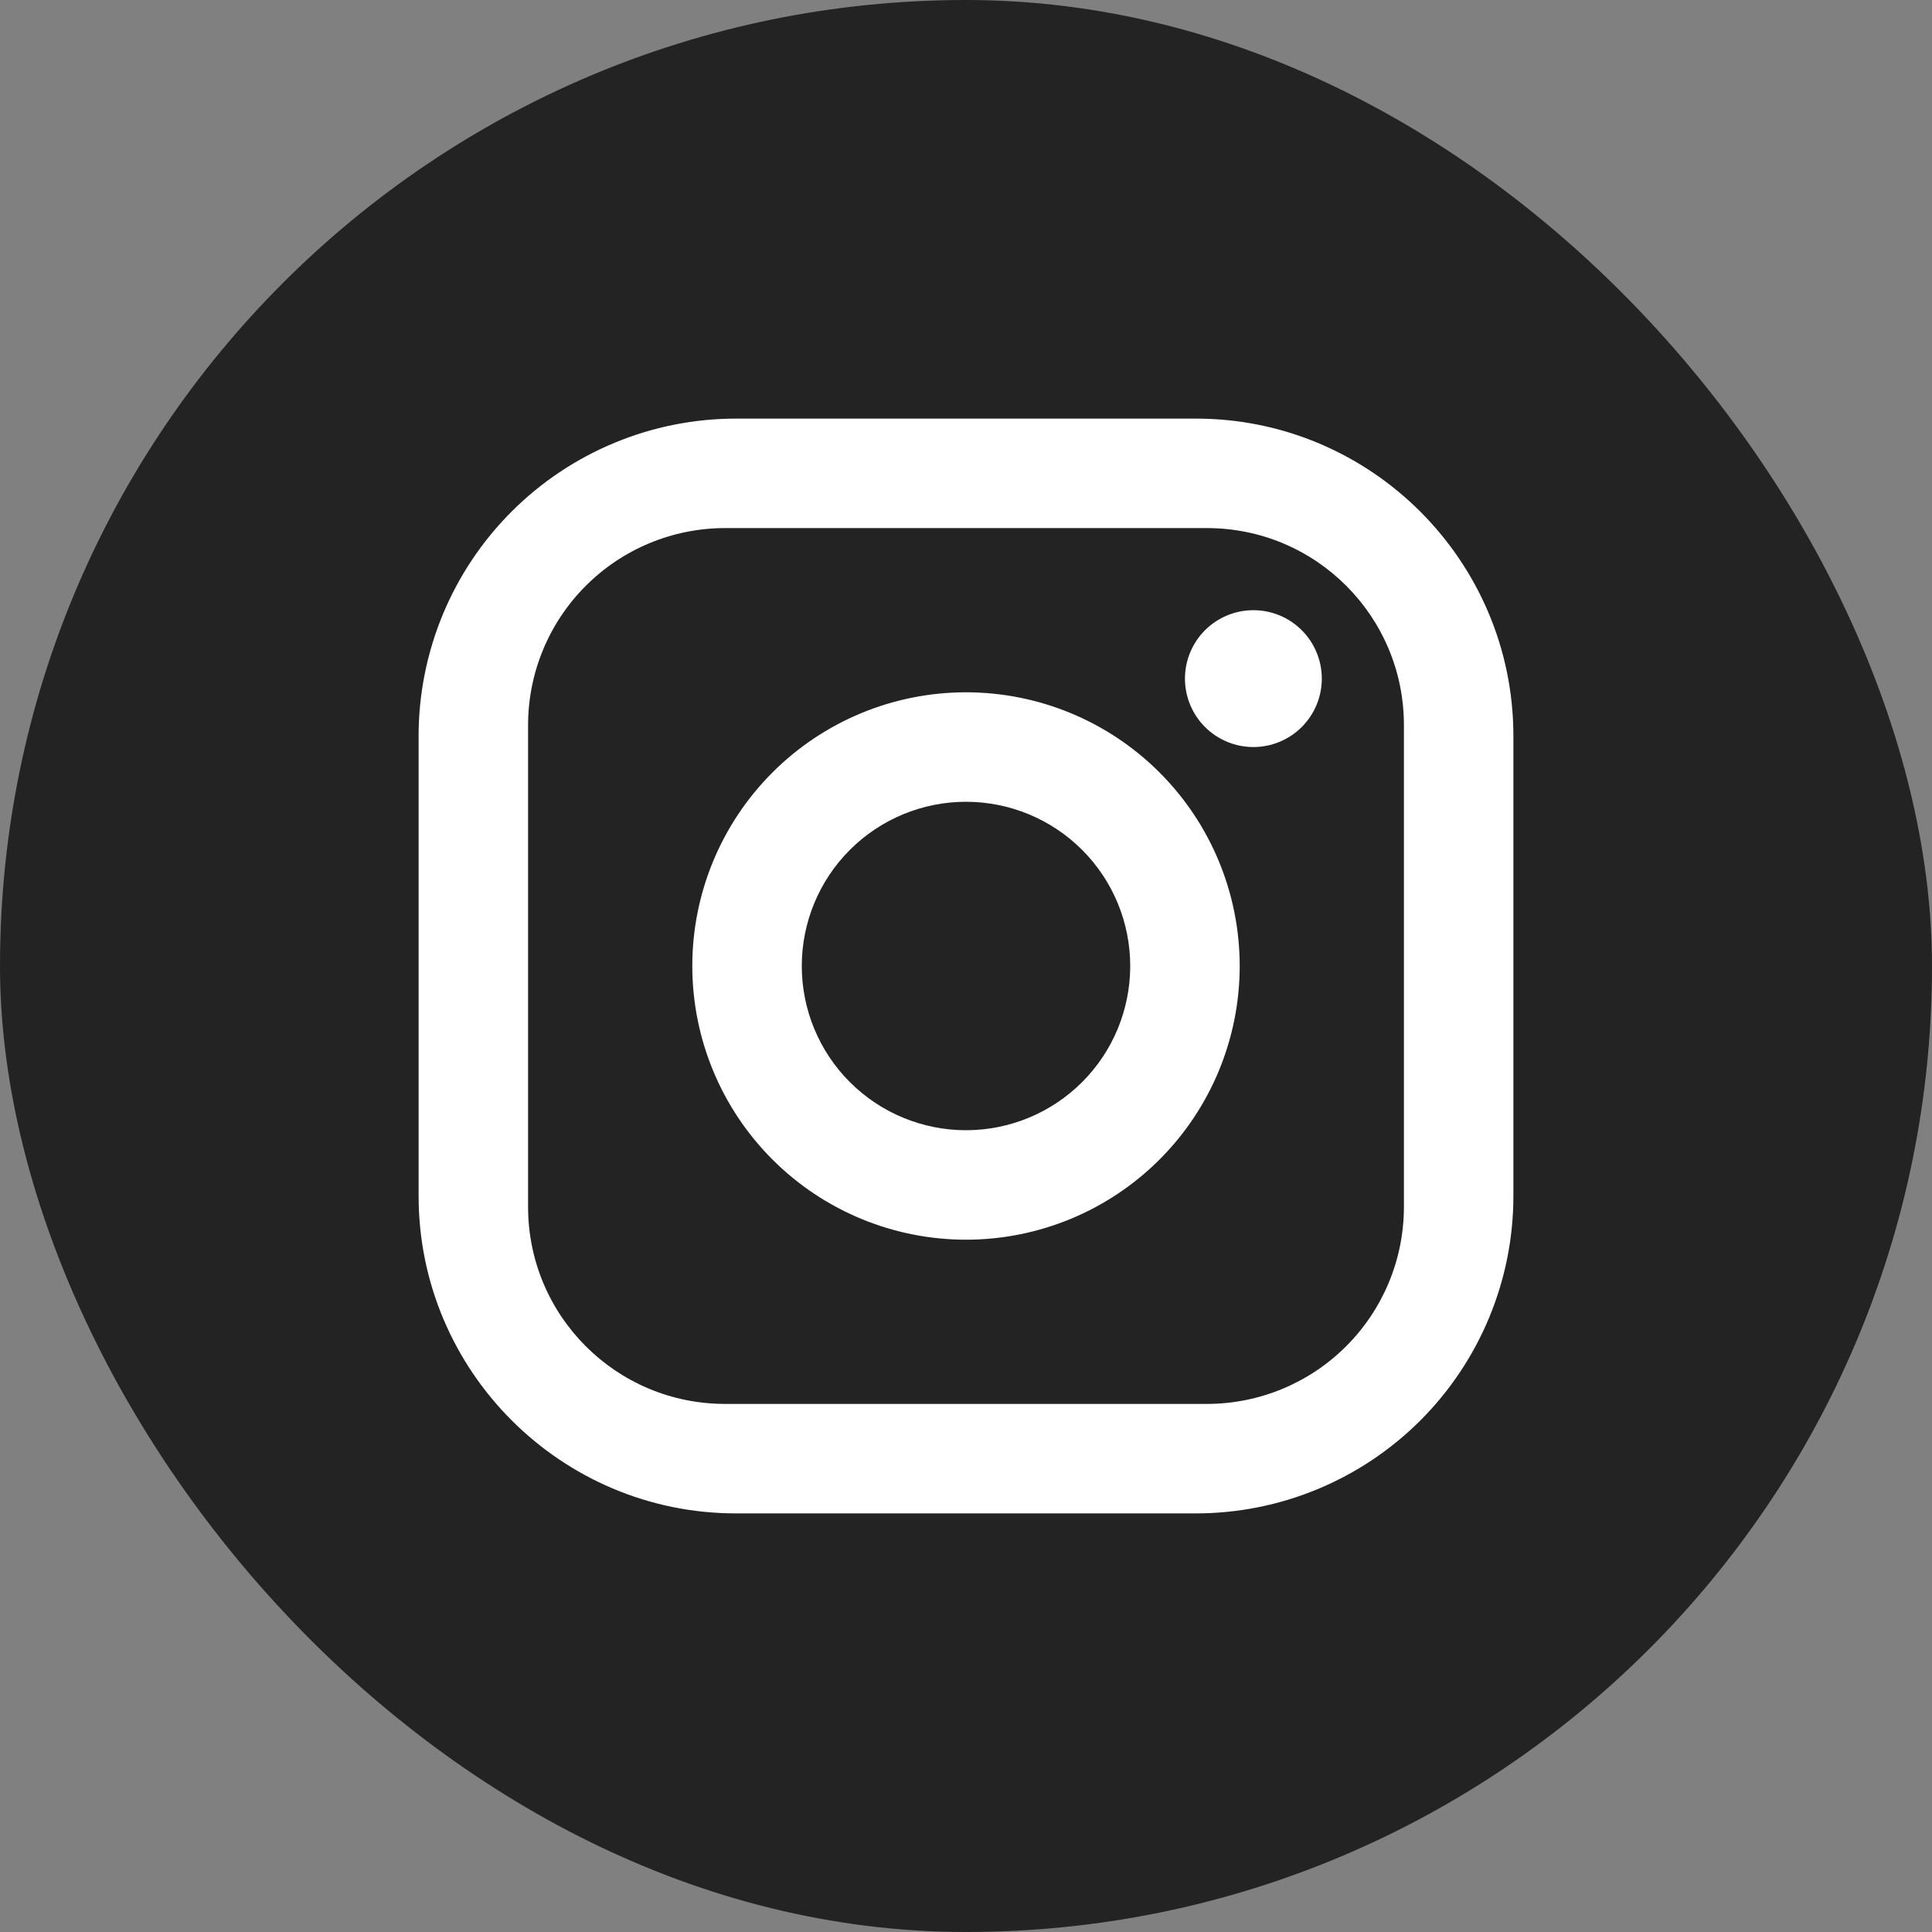
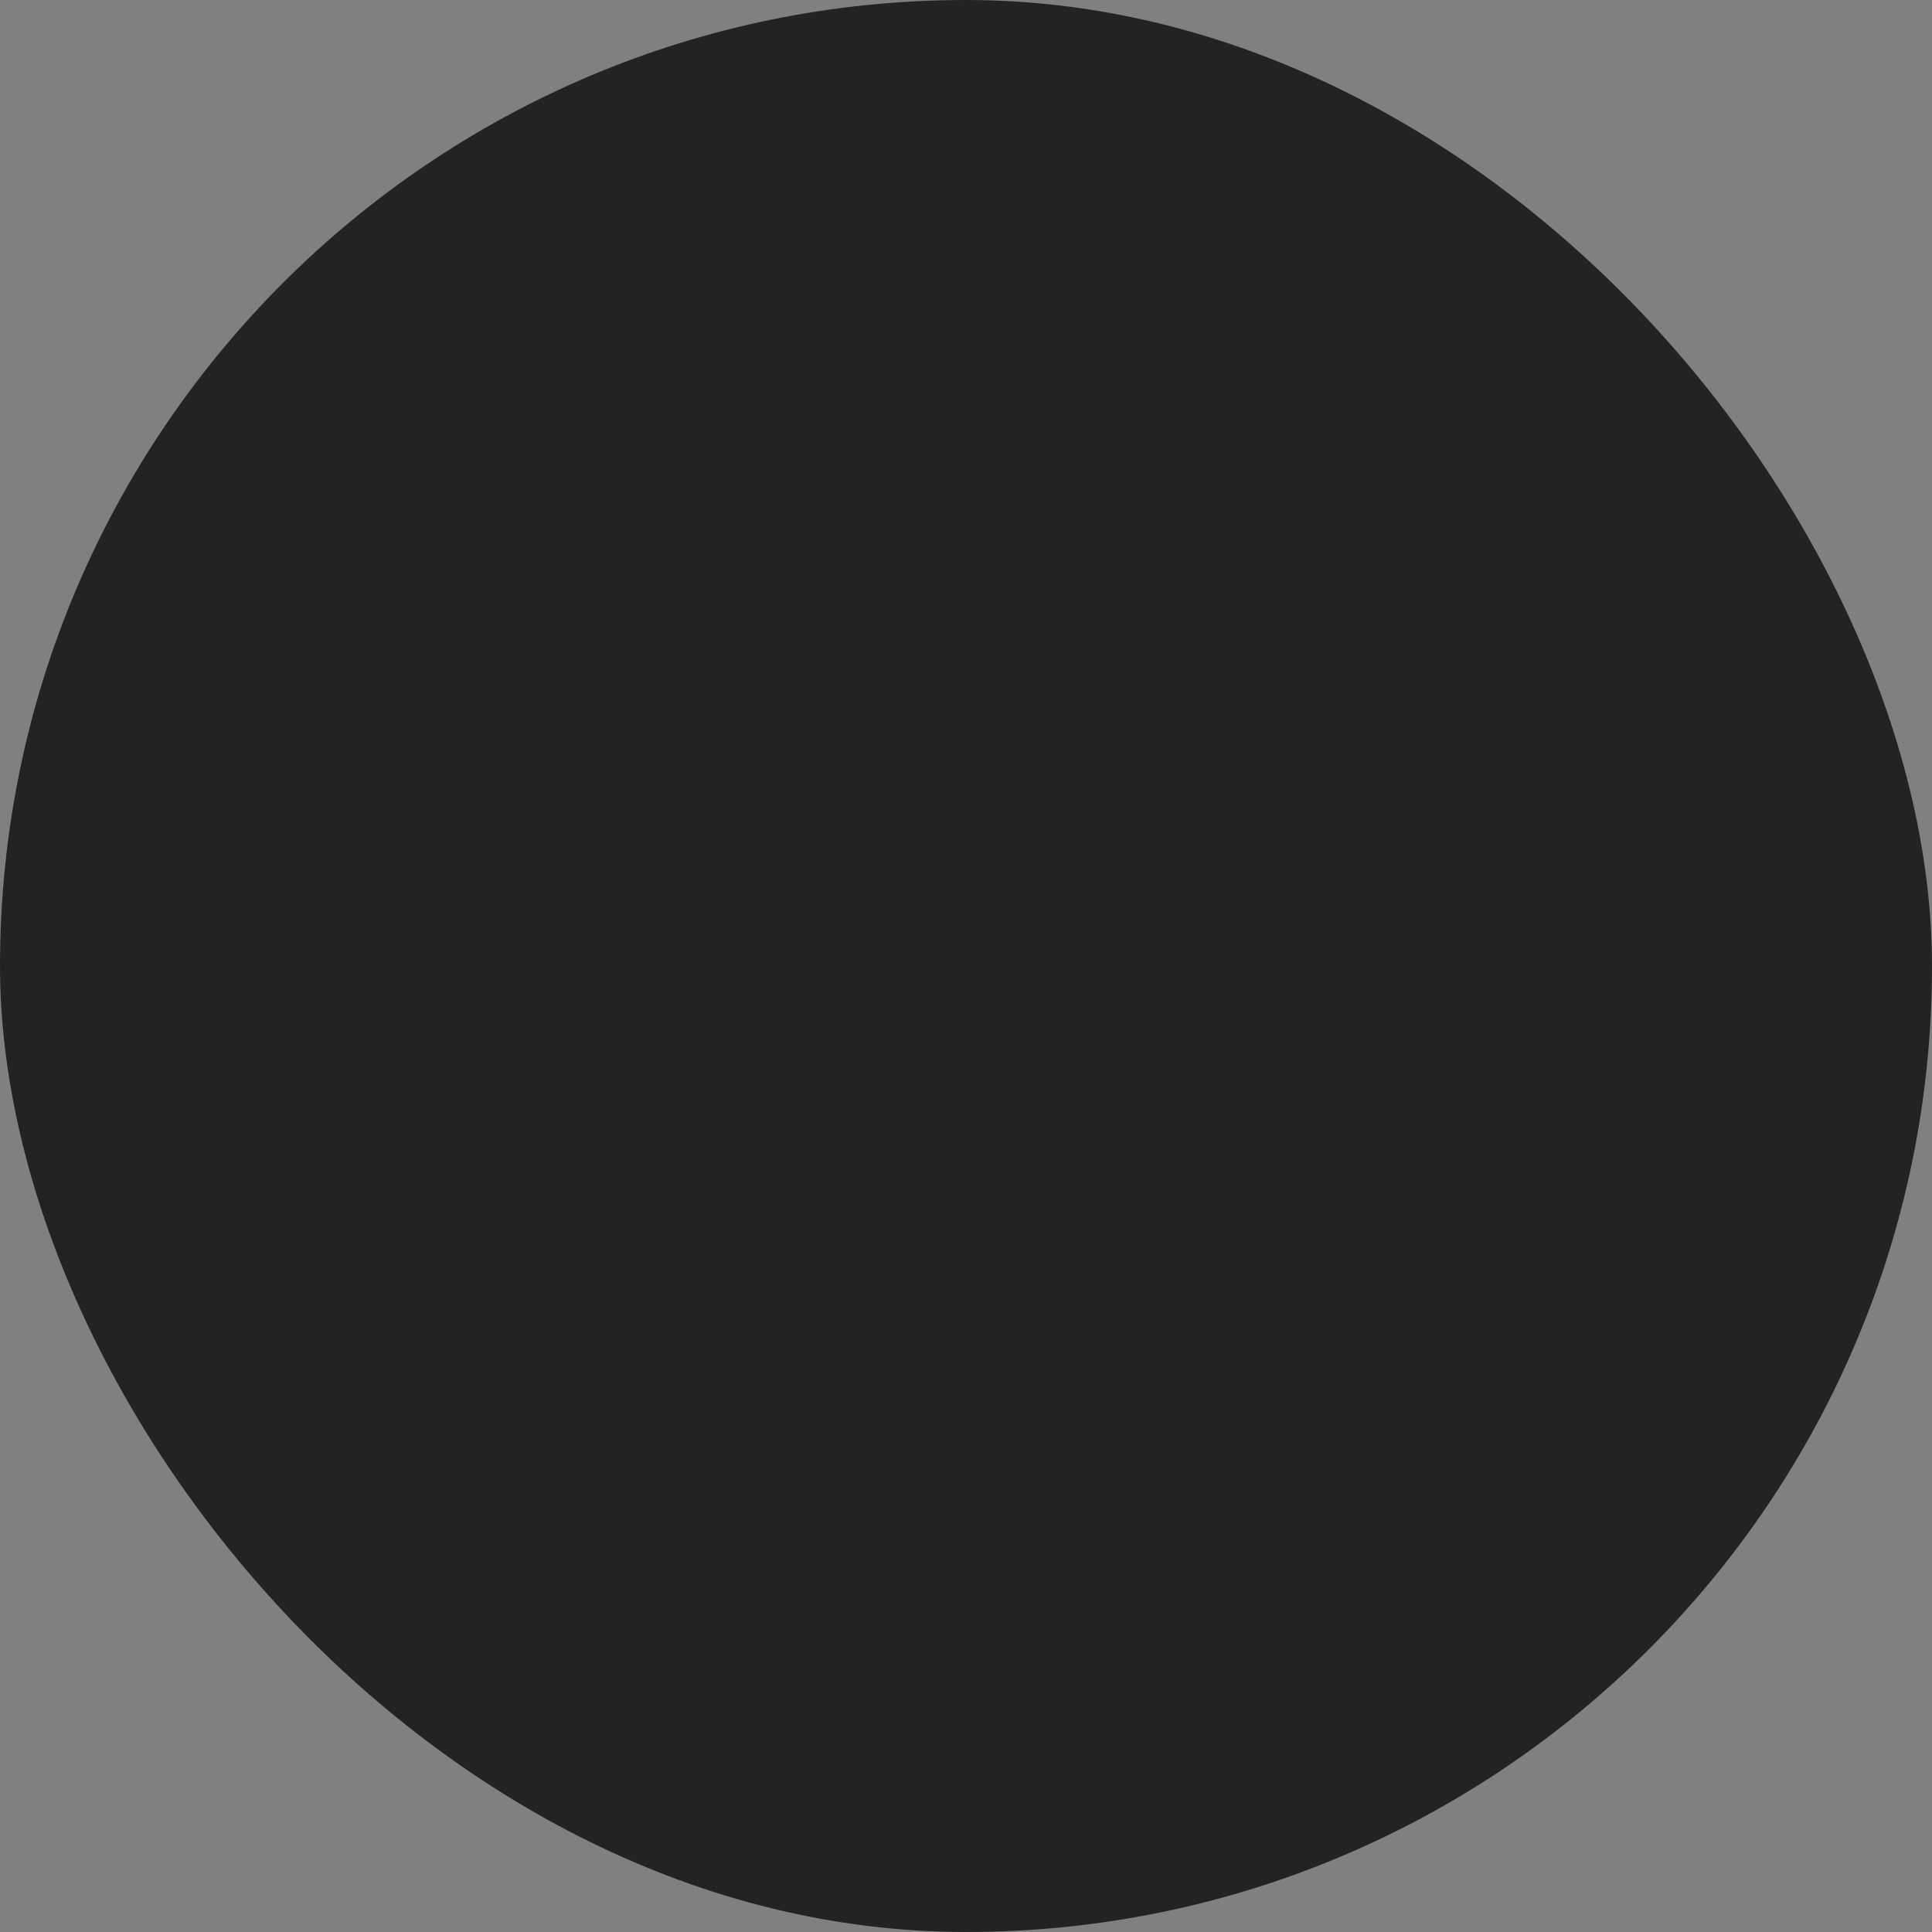
<svg xmlns="http://www.w3.org/2000/svg" width="300" height="300" viewBox="0 0 300 300" fill="none">
  <rect x="0" y="0" width="300" height="300" fill="#808080" stroke="none" />
  <rect width="300" height="300" rx="150" fill="#232323" />
-   <path d="M114.3 65H185.7C212.9 65 235 87.1 235 114.3V185.7C235 198.775 229.806 211.315 220.56 220.56C211.315 229.806 198.775 235 185.7 235H114.3C87.1 235 65 212.9 65 185.7V114.3C65 101.225 70.194 88.685 79.44 79.44C88.685 70.194 101.225 65 114.3 65ZM112.6 82C104.484 82 96.701 85.224 90.963 90.963C85.224 96.701 82 104.484 82 112.6V187.4C82 204.315 95.685 218 112.6 218H187.4C195.516 218 203.299 214.776 209.037 209.037C214.776 203.299 218 195.516 218 187.4V112.6C218 95.685 204.315 82 187.4 82H112.6ZM194.625 94.75C197.443 94.75 200.145 95.869 202.138 97.862C204.131 99.855 205.25 102.557 205.25 105.375C205.25 108.193 204.131 110.895 202.138 112.888C200.145 114.881 197.443 116 194.625 116C191.807 116 189.105 114.881 187.112 112.888C185.119 110.895 184 108.193 184 105.375C184 102.557 185.119 99.855 187.112 97.862C189.105 95.869 191.807 94.75 194.625 94.75ZM150 107.5C161.272 107.5 172.082 111.978 180.052 119.948C188.022 127.918 192.5 138.728 192.5 150C192.5 161.272 188.022 172.082 180.052 180.052C172.082 188.022 161.272 192.5 150 192.5C138.728 192.5 127.918 188.022 119.948 180.052C111.978 172.082 107.5 161.272 107.5 150C107.5 138.728 111.978 127.918 119.948 119.948C127.918 111.978 138.728 107.5 150 107.5ZM150 124.5C143.237 124.5 136.751 127.187 131.969 131.969C127.187 136.751 124.5 143.237 124.5 150C124.5 156.763 127.187 163.249 131.969 168.031C136.751 172.813 143.237 175.5 150 175.5C156.763 175.5 163.249 172.813 168.031 168.031C172.813 163.249 175.5 156.763 175.5 150C175.5 143.237 172.813 136.751 168.031 131.969C163.249 127.187 156.763 124.5 150 124.5Z" fill="white" />
</svg>